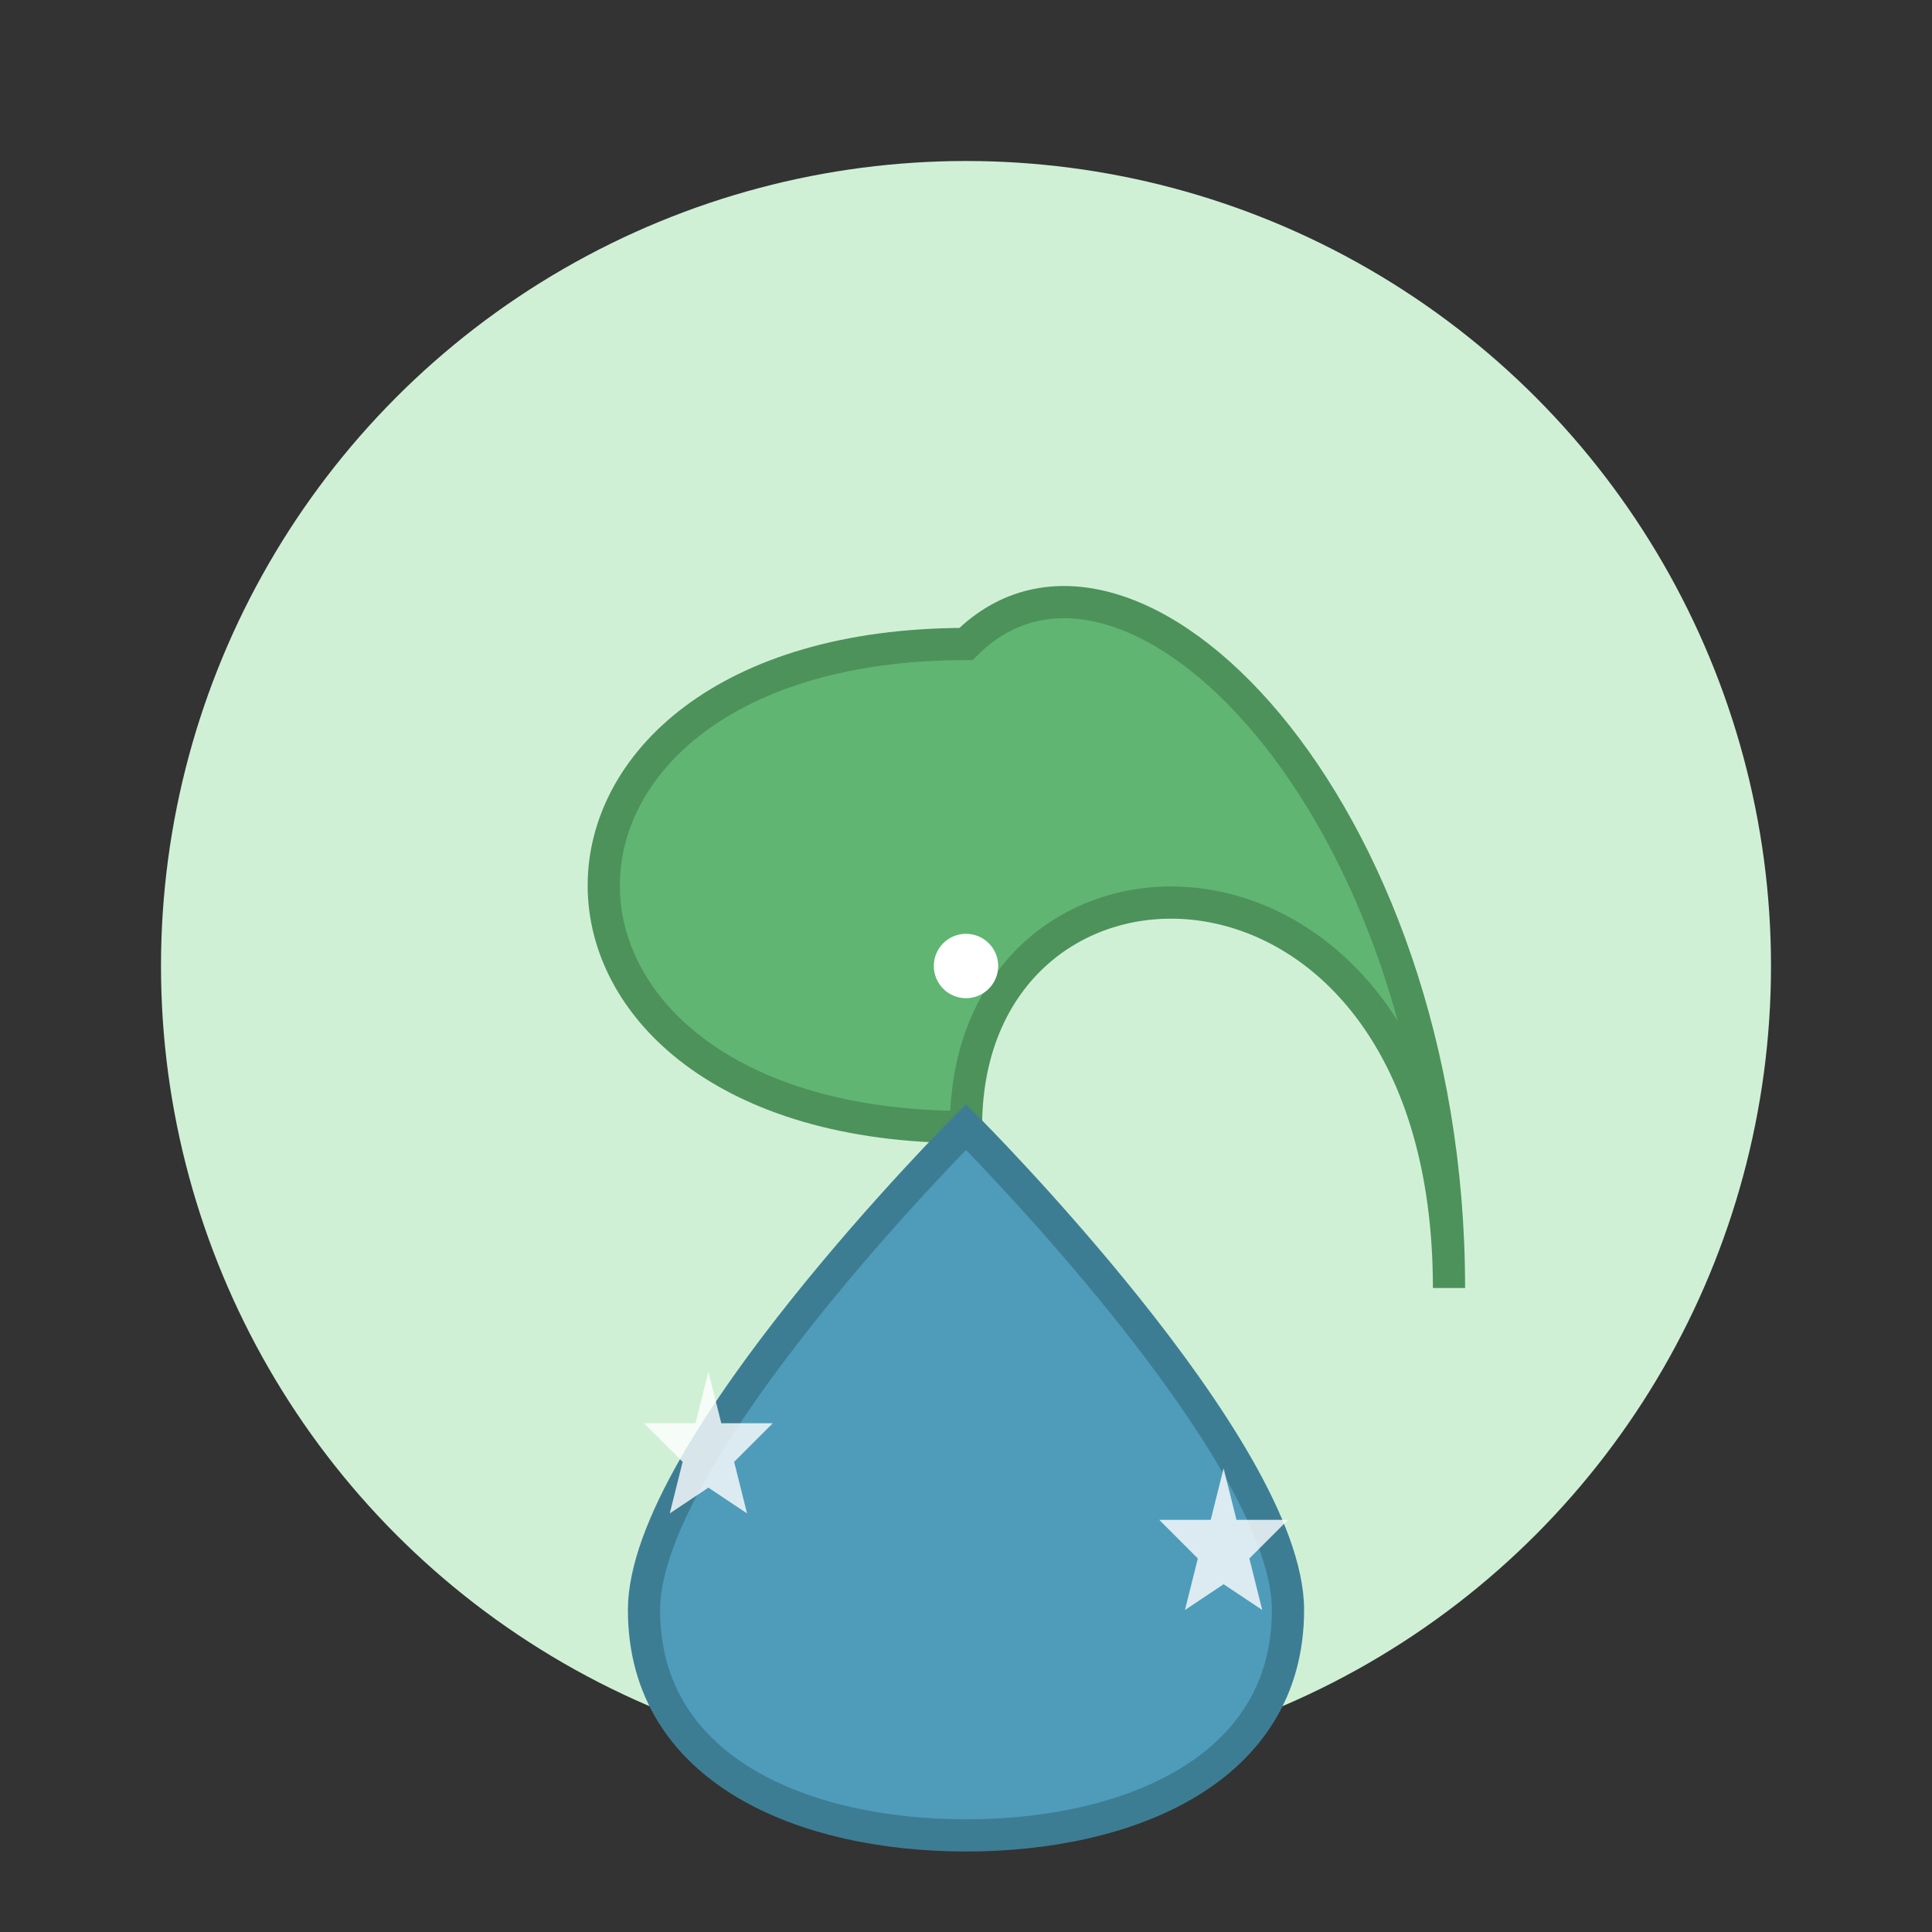
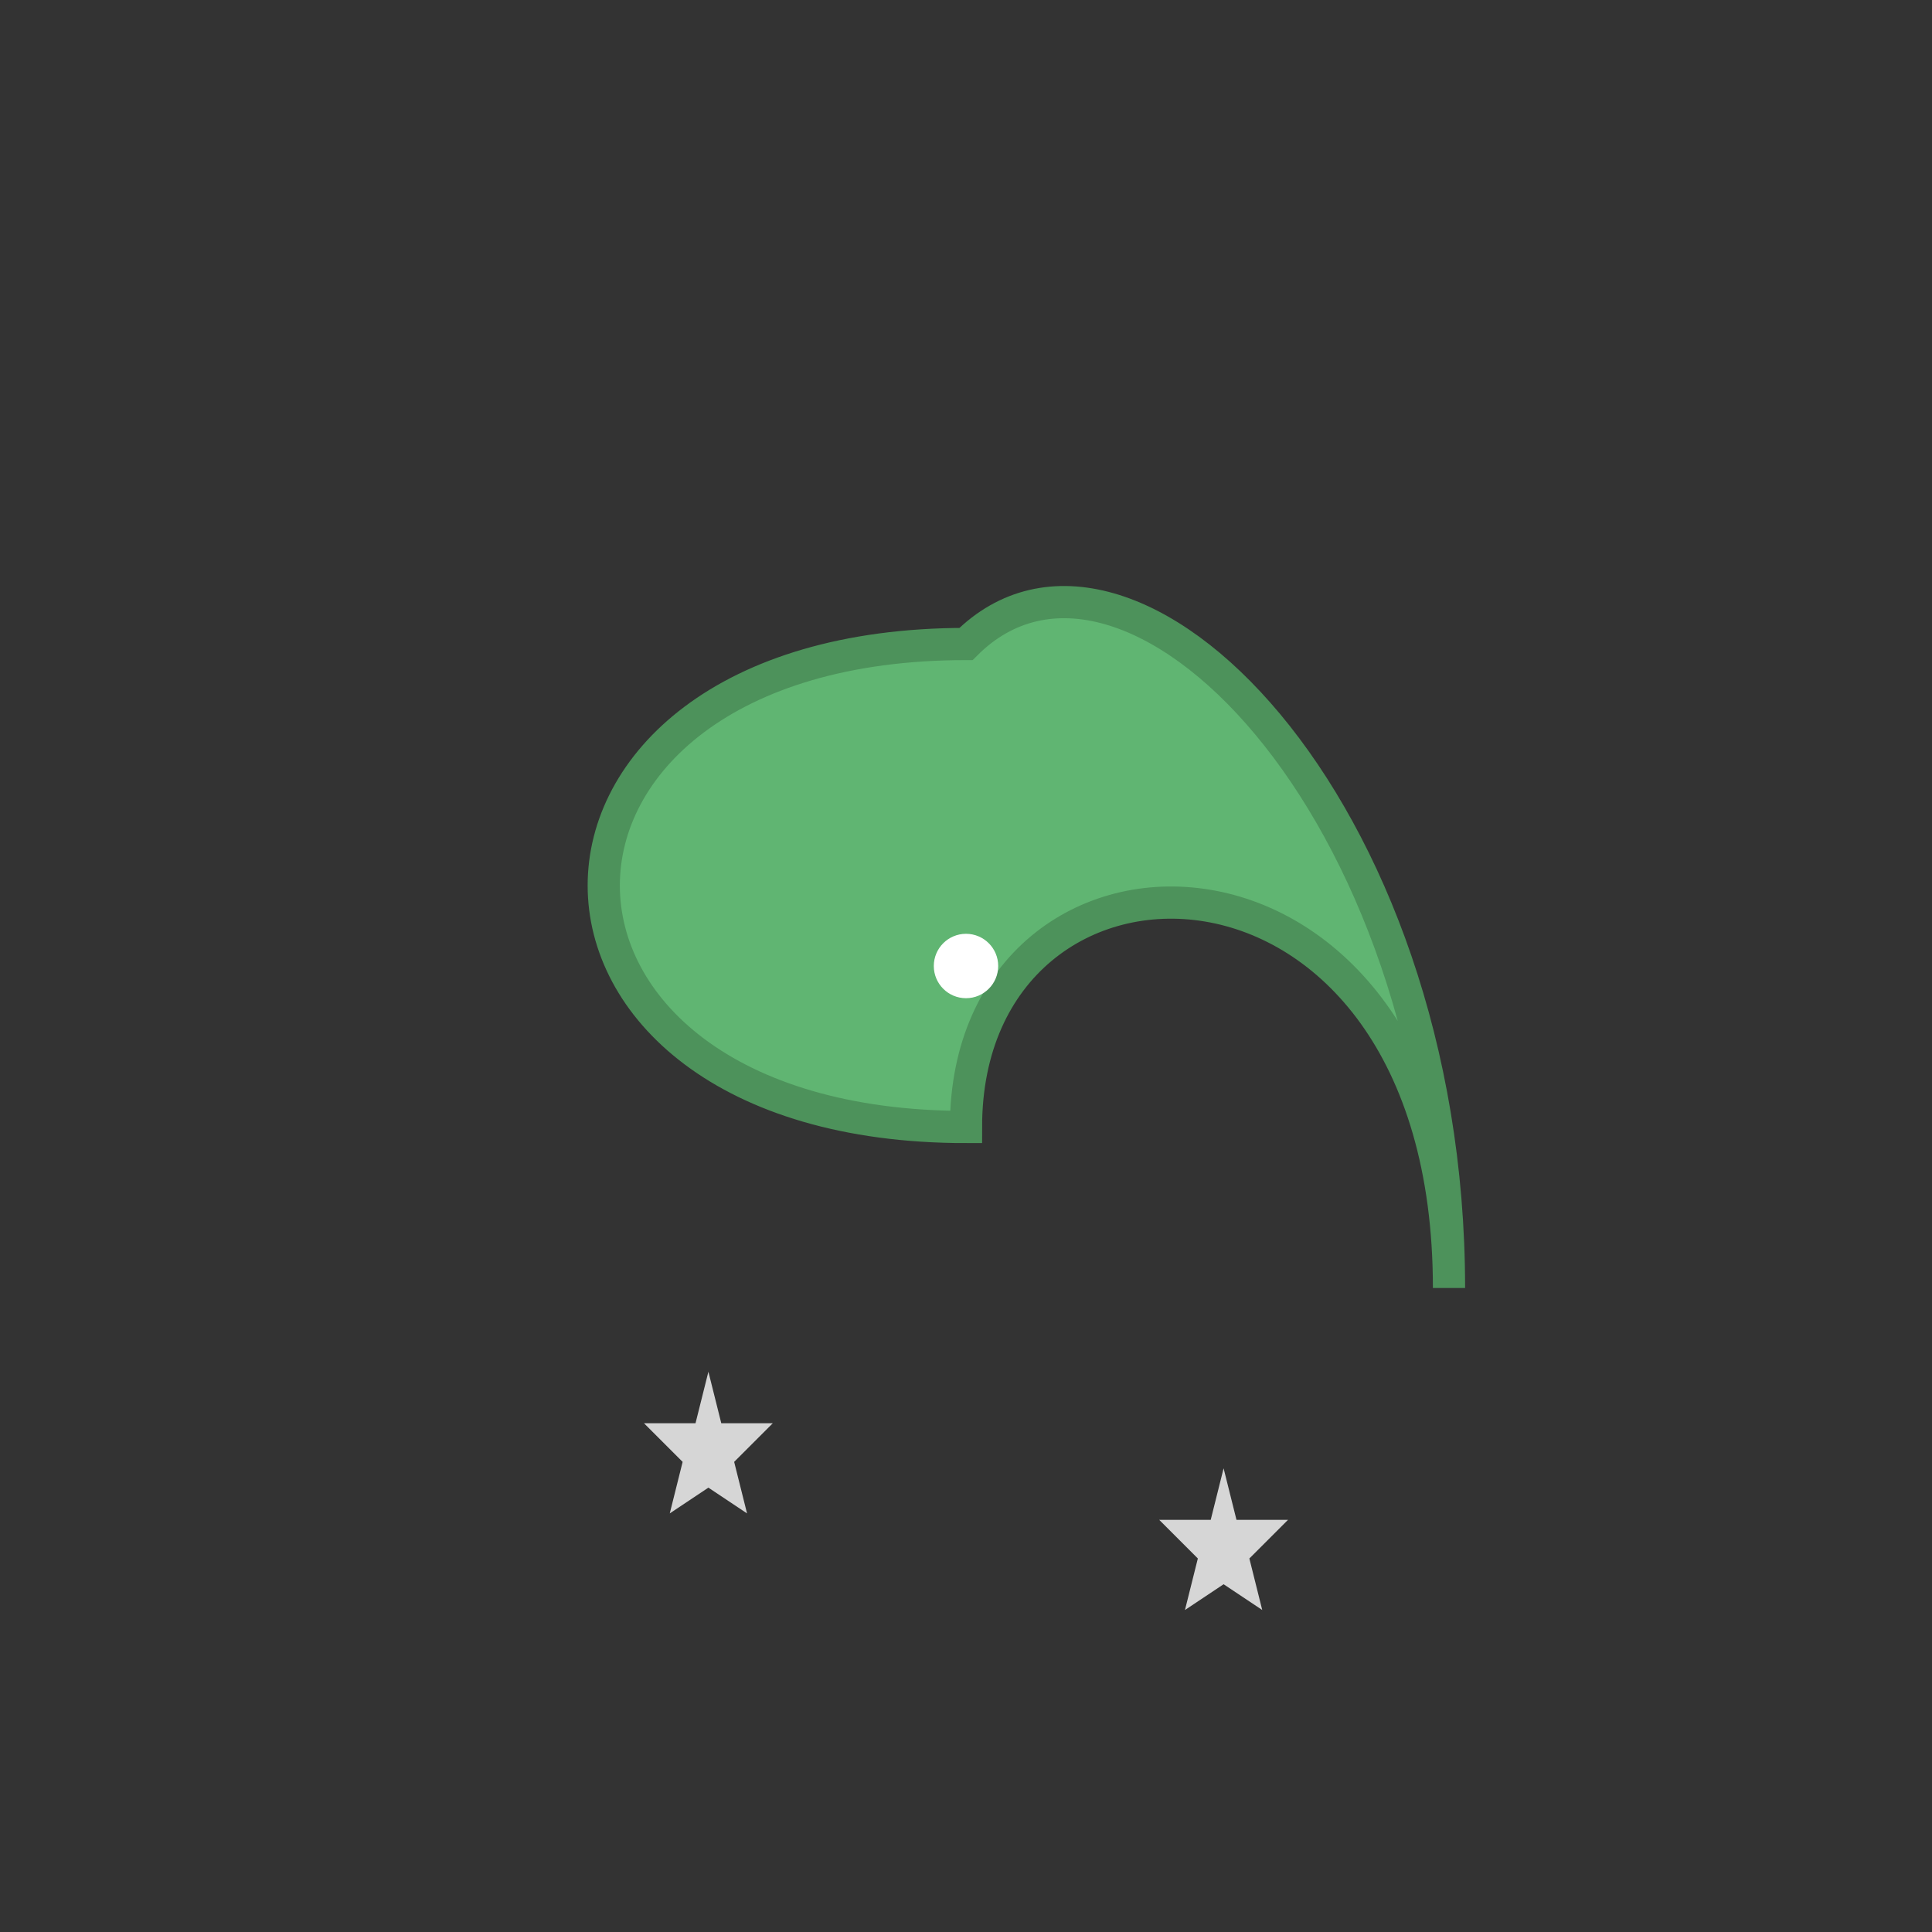
<svg xmlns="http://www.w3.org/2000/svg" width="60" height="60" viewBox="0 0 60 60">
  <rect x="0" y="0" width="60" height="60" fill="#333333" stroke="none" />
-   <circle cx="30" cy="30" r="25" fill="#d0f0d6" />
  <g transform="translate(30, 30)">
    <path d="M0,-10 C-15,-10 -15,5 0,5 C0,-5 15,-5 15,10 C15,-5 5,-15 0,-10 Z" fill="#60B572" stroke="#4d925b" stroke-width="1" />
-     <path d="M0,5 C0,5 -10,15 -10,20 C-10,25 -5,27 0,27 C5,27 10,25 10,20 C10,15 0,5 0,5 Z" fill="#4E9CB9" stroke="#3d7d94" stroke-width="1" />
    <g fill="#FFFFFF">
      <circle cx="0" cy="0" r="1" />
      <path d="M0,-3 L0.5,-1 L2.5,-1 L1,0.5 L1.5,2.5 L0,1.5 L-1.5,2.5 L-1,0.5 L-2.5,-1 L-0.5,-1 Z" fill="#FFFFFF" opacity="0.8" transform="translate(-8, 15) scale(0.8)" />
      <path d="M0,-3 L0.5,-1 L2.5,-1 L1,0.5 L1.5,2.5 L0,1.5 L-1.5,2.5 L-1,0.5 L-2.5,-1 L-0.5,-1 Z" fill="#FFFFFF" opacity="0.8" transform="translate(8, 18) scale(0.8)" />
    </g>
  </g>
</svg>